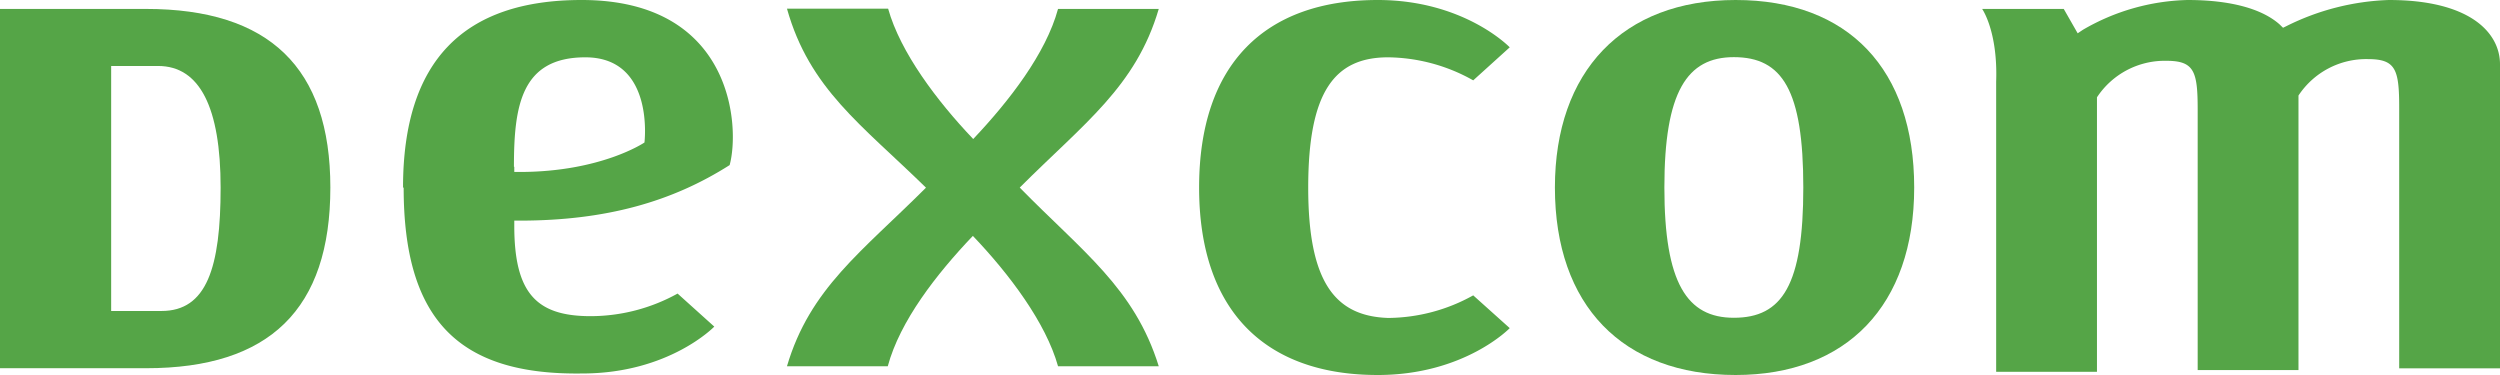
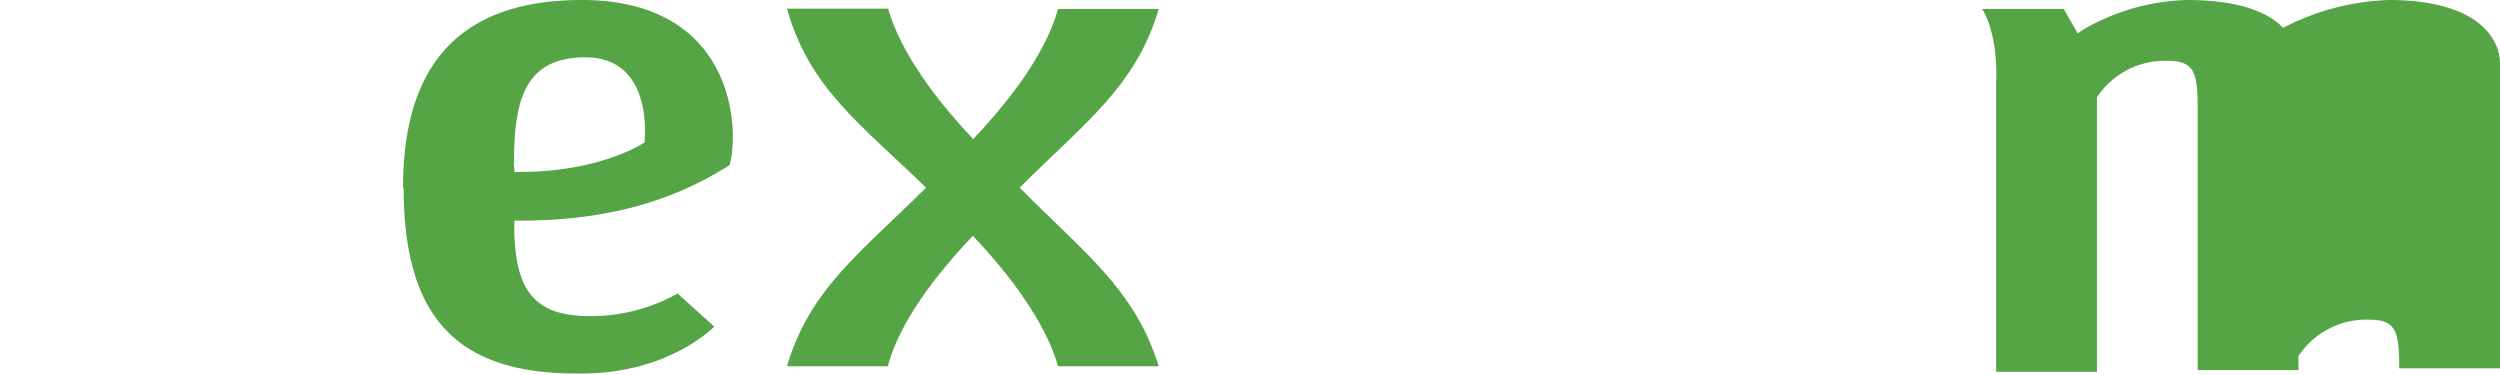
<svg xmlns="http://www.w3.org/2000/svg" id="Layer_1" data-name="Layer 1" viewBox="0 0 280 42.03">
-   <path d="M222,1h9.14l1.56,2.73.58-.39A24.37,24.37,0,0,1,245,0c4.86,0,8.36,1,10.31,2.73l.39.38.39-.19A27.67,27.67,0,0,1,267.55,0C276.69,0,280,3.7,280,7.2V41.25H268.71V12.07c0-4.29-.38-5.45-3.5-5.45a9.09,9.09,0,0,0-7.78,4.08V41.45H246.14V12.26c0-4.28-.39-5.45-3.5-5.45a9.09,9.09,0,0,0-7.78,4.09V41.64H223.57V9.15C223.77,3.5,222,1,222,1" fill="#55a547" />
-   <path d="M186.41,21c0,10.7,2.53,14.59,7.78,14.59,5.45,0,7.78-3.7,7.78-14.59s-2.33-14.6-7.78-14.6c-5.25,0-7.78,3.89-7.78,14.6m-12.26,0c0-13,7.59-21,20.24-21s20,7.78,20,21-7.59,21-20,21c-12.65,0-20.24-7.78-20.24-21" fill="#55a547" />
-   <path d="M155.47,35.61c-6-.2-8.95-4.09-8.95-14.6,0-10.7,2.92-14.59,8.95-14.59A19.81,19.81,0,0,1,165,9l4.09-3.7S164,0,154.3,0c-12.65,0-20,7.2-20,21s7.39,21,20,21c9.73,0,14.79-5.25,14.79-5.25L165,33.08a19.81,19.81,0,0,1-9.53,2.53" fill="#55a547" />
+   <path d="M222,1h9.14l1.56,2.73.58-.39A24.37,24.37,0,0,1,245,0c4.86,0,8.36,1,10.31,2.73l.39.38.39-.19A27.67,27.67,0,0,1,267.55,0C276.69,0,280,3.7,280,7.2V41.25H268.71c0-4.29-.38-5.45-3.5-5.45a9.09,9.09,0,0,0-7.78,4.08V41.45H246.14V12.26c0-4.28-.39-5.45-3.5-5.45a9.09,9.09,0,0,0-7.78,4.09V41.64H223.57V9.15C223.77,3.5,222,1,222,1" fill="#55a547" />
  <path d="M114.22,21c7.2-7.2,13-11.29,15.56-20H118.5C117.14,6,113.05,11.29,109,15.57c-4.08-4.28-8.17-9.73-9.53-14.6H88.14c2.53,9,8.37,13,15.57,20.05-7.2,7.19-13,11.28-15.57,20H99.43c1.36-5.06,5.45-10.32,9.53-14.6,4.09,4.28,8.18,9.73,9.54,14.6h11.28c-2.72-8.76-8.56-12.85-15.56-20" fill="#55a547" />
  <path d="M57.6,18.68v.58h.58c9.15,0,14-3.3,14-3.3s1.17-9.54-6.62-9.54c-7.2,0-8,5.45-8,12.26M45.14,21c0-14.21,6.81-21,20-21C82.11,0,82.89,14.2,81.72,18.49c-6.42,4.08-13.81,6.22-23.54,6.22H57.6v.59c0,7.58,2.52,10.11,8.56,10.11a20.17,20.17,0,0,0,9.73-2.53L80,36.58s-5.06,5.25-14.79,5.25c-13.81.2-20-6-20-20.81" fill="#55a547" />
-   <path d="M12.45,7.39V34.83h5.64c5.06,0,6.62-4.86,6.62-13.82s-2.33-13.62-7-13.62ZM0,1H16.35C30.16,1,37,7.59,37,21c0,13.63-6.81,20.24-20.62,20.24H0Z" fill="#55a547" />
</svg>